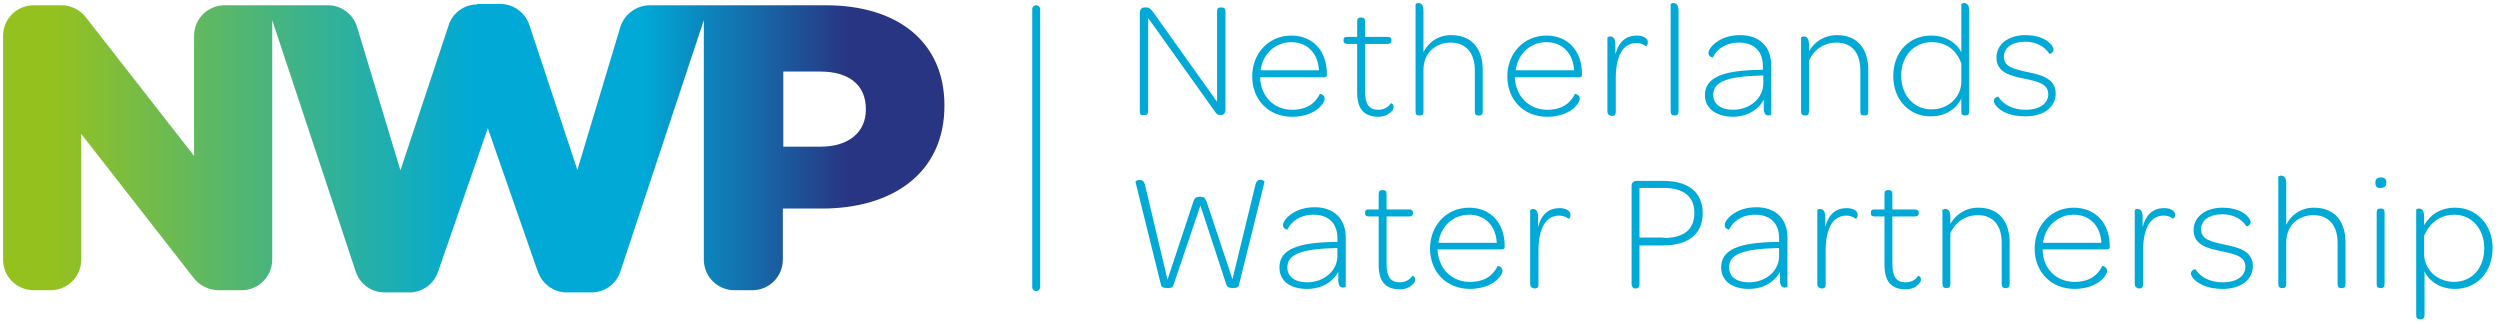
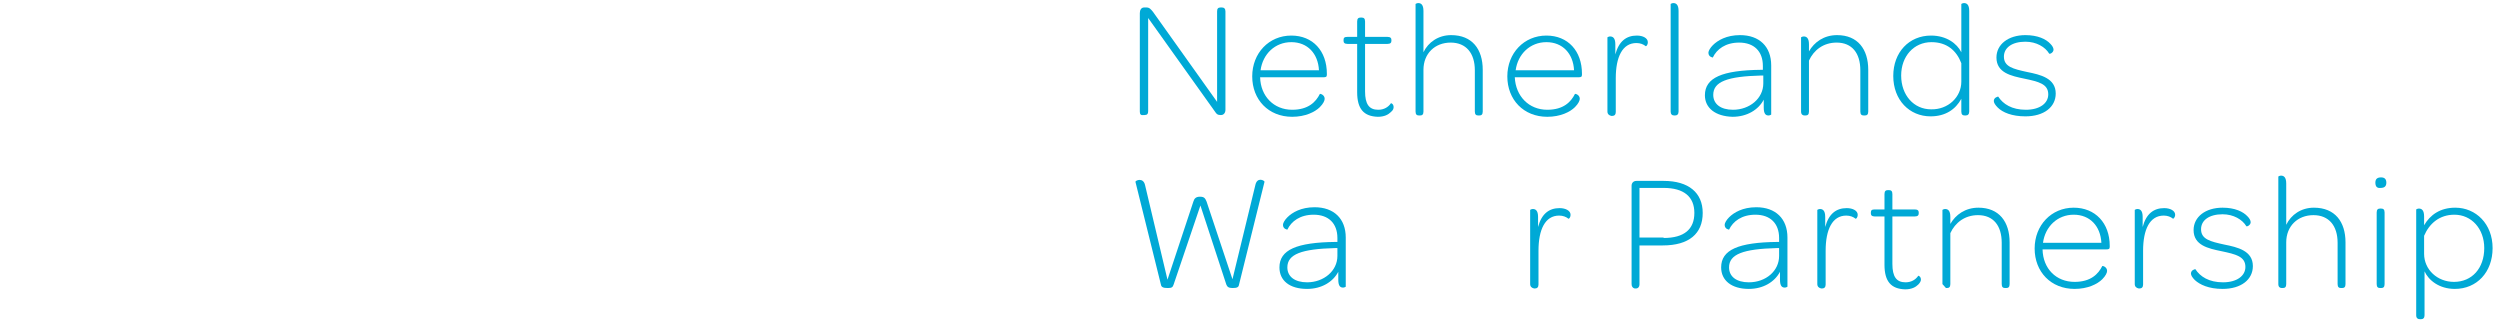
<svg xmlns="http://www.w3.org/2000/svg" width="287px" height="37px" viewBox="0 0 287 37" version="1.1">
  <title>Home</title>
  <defs>
    <linearGradient x1="-0.003%" y1="50.048%" x2="100.053%" y2="50.048%" id="linearGradient-1">
      <stop stop-color="#95C11F" offset="0%" />
      <stop stop-color="#95C11F" offset="5%" />
      <stop stop-color="#00A9D6" offset="50%" />
      <stop stop-color="#00A9D6" offset="68%" />
      <stop stop-color="#283583" offset="90%" />
      <stop stop-color="#283583" offset="100%" />
    </linearGradient>
  </defs>
  <g id="Case-Template" stroke="none" stroke-width="1" fill="none" fill-rule="evenodd">
    <g id="Case-NWP" transform="translate(-192, -990)" fill-rule="nonzero">
      <g id="Home" transform="translate(192, 990)">
-         <path d="M89.923,8.216 L94.157,8.216 C97.433,8.216 99.399,9.728 99.399,12.5 L99.399,12.601 C99.399,15.172 97.433,16.835 94.207,16.835 L89.923,16.835 L89.923,8.216 Z M54.79,0.504 L54.79,0.504 C53.228,0.504 51.867,1.563 51.464,3.024 L51.464,3.024 L45.969,19.557 L41.03,3.226 C40.627,1.714 39.266,0.605 37.653,0.605 C37.653,0.605 37.653,0.605 37.602,0.605 L37.602,0.605 L25.807,0.605 C23.842,0.605 22.279,2.167 22.279,4.133 C22.279,4.133 22.279,4.133 22.279,4.133 L22.279,17.894 L9.879,2.016 L9.879,2.016 C9.224,1.159 8.216,0.605 7.057,0.605 L3.881,0.605 C1.915,0.605 0.353,2.167 0.353,4.133 L0.353,29.789 L0.353,29.789 C0.353,31.755 1.915,33.318 3.881,33.318 L5.797,33.318 C7.762,33.318 9.325,31.755 9.325,29.789 C9.325,29.789 9.325,29.739 9.325,29.739 L9.325,15.374 L22.229,31.906 C22.884,32.763 23.892,33.267 25.001,33.318 L25.001,33.318 L27.723,33.318 C29.689,33.318 31.251,31.755 31.251,29.789 L31.251,29.789 L31.251,2.319 L40.828,31.15 L40.828,31.15 C41.282,32.562 42.592,33.57 44.155,33.57 L46.978,33.57 C48.54,33.57 49.851,32.562 50.304,31.15 L50.304,31.15 L56,14.718 L61.696,31.05 C61.696,31.1 61.746,31.15 61.746,31.201 L61.797,31.302 L61.797,31.302 C62.301,32.612 63.561,33.57 65.073,33.57 L67.896,33.57 L67.896,33.57 C67.896,33.57 67.896,33.57 67.896,33.57 C69.458,33.57 70.769,32.562 71.222,31.15 L71.222,31.15 L80.799,2.319 L80.799,29.689 L80.799,29.739 L80.799,29.739 C80.799,29.739 80.799,29.739 80.799,29.789 C80.799,31.755 82.362,33.318 84.328,33.318 L84.429,33.318 L86.344,33.318 C88.31,33.318 89.872,31.755 89.872,29.789 C89.872,29.789 89.872,29.739 89.872,29.739 L89.872,23.942 L94.358,23.942 C102.474,23.942 108.421,19.86 108.421,12.148 L108.421,12.097 C108.421,4.839 103.078,0.605 94.812,0.605 L74.6,0.605 C73.037,0.605 71.676,1.663 71.222,3.075 L66.283,19.507 L60.789,2.923 L60.789,2.923 C60.335,1.512 59.024,0.454 57.411,0.454 L54.79,0.454 L54.79,0.504 Z" id="Shape" fill="url(#linearGradient-1)" />
        <g id="Group" transform="translate(118.257, 0)" fill="#00A9D6">
          <path d="M12.595,12.803 L12.595,1.512 C12.595,1.159 12.746,0.857 13.099,0.857 L13.351,0.857 C13.704,0.857 13.855,1.059 14.107,1.361 L21.466,11.694 L21.466,1.311 C21.466,1.008 21.567,0.857 21.869,0.857 L22.02,0.857 C22.272,0.857 22.424,1.008 22.424,1.311 L22.424,12.601 C22.424,12.954 22.222,13.206 21.92,13.206 L21.869,13.206 C21.516,13.206 21.416,13.105 21.214,12.803 L13.552,2.067 L13.552,12.752 C13.552,13.055 13.452,13.206 13.149,13.206 L12.998,13.206 C12.695,13.257 12.595,13.105 12.595,12.803" id="Path" />
          <path d="M30.085,12.601 C31.95,12.601 32.807,11.694 33.261,10.787 C33.311,10.736 33.815,10.888 33.815,11.341 C33.815,11.543 33.664,11.896 33.261,12.299 C32.706,12.853 31.597,13.408 30.085,13.408 C27.363,13.408 25.498,11.442 25.498,8.77 C25.498,6.099 27.414,4.083 29.984,4.083 C32.454,4.083 34.067,5.847 34.067,8.468 L34.067,8.569 C34.067,8.821 33.966,8.871 33.664,8.871 L26.406,8.871 C26.456,11.039 27.968,12.601 30.085,12.601 M33.16,8.065 C33.059,6.149 31.849,4.839 29.984,4.839 C28.119,4.839 26.708,6.2 26.456,8.065 L33.16,8.065 Z" id="Shape" />
          <path d="M37.545,10.585 L37.545,5.041 L36.436,5.041 C36.083,5.041 35.983,4.889 35.983,4.688 L35.983,4.587 C35.983,4.335 36.083,4.234 36.436,4.234 L37.545,4.234 L37.545,2.47 C37.545,2.117 37.696,2.016 37.948,2.016 L38.049,2.016 C38.301,2.016 38.452,2.117 38.452,2.47 L38.452,4.234 L41.023,4.234 C41.376,4.234 41.477,4.385 41.477,4.587 L41.477,4.688 C41.477,4.889 41.376,5.041 41.023,5.041 L38.452,5.041 L38.452,10.484 C38.452,11.946 38.906,12.601 39.965,12.601 C40.62,12.601 41.124,12.299 41.426,11.845 C41.477,11.845 41.729,11.946 41.729,12.299 C41.729,12.45 41.678,12.652 41.426,12.853 C41.124,13.156 40.67,13.408 39.914,13.408 C38.301,13.357 37.545,12.5 37.545,10.585" id="Path" />
          <path d="M44.249,12.803 L44.249,0.454 C44.249,0.454 44.4,0.353 44.552,0.353 C44.854,0.353 45.156,0.504 45.156,1.26 L45.156,5.998 C45.711,4.839 46.87,4.032 48.332,4.032 C50.751,4.032 51.961,5.645 51.961,8.014 L51.961,12.803 C51.961,13.156 51.81,13.257 51.558,13.257 L51.457,13.257 C51.205,13.257 51.054,13.156 51.054,12.803 L51.054,8.065 C51.054,6.099 50.046,4.889 48.281,4.889 C46.467,4.889 45.156,6.149 45.156,8.014 L45.156,12.803 C45.156,13.156 45.005,13.257 44.753,13.257 L44.652,13.257 C44.4,13.257 44.249,13.156 44.249,12.803" id="Path" />
          <path d="M59.371,12.601 C61.236,12.601 62.092,11.694 62.546,10.787 C62.597,10.736 63.101,10.888 63.101,11.341 C63.101,11.543 62.949,11.896 62.546,12.299 C61.992,12.853 60.883,13.408 59.371,13.408 C56.649,13.408 54.784,11.442 54.784,8.77 C54.784,6.099 56.699,4.083 59.27,4.083 C61.74,4.083 63.353,5.847 63.353,8.468 L63.353,8.569 C63.353,8.821 63.252,8.871 62.949,8.871 L55.641,8.871 C55.741,11.039 57.254,12.601 59.371,12.601 M62.445,8.065 C62.345,6.149 61.135,4.839 59.27,4.839 C57.405,4.839 55.993,6.2 55.741,8.065 L62.445,8.065 Z" id="Shape" />
          <path d="M66.276,12.803 L66.276,4.284 C66.276,4.284 66.427,4.184 66.579,4.184 C66.881,4.184 67.183,4.335 67.183,5.091 L67.183,6.25 C67.587,4.738 68.444,4.083 69.653,4.083 C70.359,4.083 70.913,4.385 70.913,4.839 C70.913,5.192 70.712,5.343 70.661,5.293 C70.409,5.091 70.056,4.94 69.603,4.94 C67.99,4.94 67.234,6.553 67.234,8.972 L67.234,12.853 C67.234,13.156 67.083,13.307 66.831,13.307 L66.73,13.307 C66.478,13.257 66.276,13.105 66.276,12.803" id="Path" />
          <path d="M73.534,12.803 L73.534,0.454 C73.534,0.454 73.686,0.353 73.837,0.353 C74.139,0.353 74.442,0.504 74.442,1.26 L74.442,12.803 C74.442,13.105 74.291,13.257 74.038,13.257 L73.938,13.257 C73.686,13.257 73.534,13.105 73.534,12.803" id="Path" />
          <path d="M77.466,10.938 C77.466,8.922 79.432,8.065 83.918,8.014 L84.12,8.014 L84.12,7.561 C84.12,5.897 83.111,4.889 81.398,4.889 C79.835,4.889 78.827,5.645 78.373,6.603 C78.373,6.603 77.869,6.553 77.869,6.049 C77.869,5.847 78.071,5.494 78.373,5.192 C78.928,4.637 79.936,4.032 81.498,4.032 C83.716,4.032 85.077,5.343 85.077,7.51 L85.077,13.156 C85.077,13.156 84.926,13.257 84.775,13.257 C84.472,13.257 84.22,13.105 84.22,12.349 L84.22,11.442 C83.615,12.601 82.305,13.408 80.642,13.408 C78.676,13.357 77.466,12.4 77.466,10.938 M84.17,9.577 L84.17,8.67 L83.918,8.67 C80.037,8.77 78.424,9.375 78.424,10.888 C78.424,11.946 79.281,12.601 80.692,12.601 C82.607,12.601 84.17,11.291 84.17,9.577" id="Shape" />
          <path d="M88.505,12.803 L88.505,4.284 C88.505,4.284 88.656,4.184 88.807,4.184 C89.11,4.184 89.412,4.335 89.412,5.091 L89.412,5.897 C90.017,4.839 91.126,4.032 92.638,4.032 C95.007,4.032 96.217,5.645 96.217,8.014 L96.217,12.803 C96.217,13.156 96.066,13.257 95.813,13.257 L95.713,13.257 C95.461,13.257 95.309,13.156 95.309,12.803 L95.309,8.065 C95.309,6.099 94.352,4.889 92.588,4.889 C91.075,4.889 89.966,5.746 89.412,6.956 L89.412,12.803 C89.412,13.156 89.261,13.257 89.009,13.257 L88.908,13.257 C88.706,13.257 88.505,13.156 88.505,12.803" id="Path" />
          <path d="M99.09,8.72 C99.09,5.998 100.904,4.083 103.425,4.083 C105.189,4.083 106.399,4.99 106.903,5.998 L106.903,0.454 C106.903,0.454 107.054,0.353 107.205,0.353 C107.507,0.353 107.81,0.504 107.81,1.26 L107.81,12.803 C107.81,13.105 107.659,13.257 107.407,13.257 L107.306,13.257 C107.054,13.257 106.903,13.156 106.903,12.803 L106.903,11.341 C106.247,12.551 105.088,13.357 103.374,13.357 C100.955,13.357 99.09,11.492 99.09,8.72 M106.903,9.375 L106.903,7.258 C106.348,5.797 105.239,4.839 103.475,4.839 C101.459,4.839 99.997,6.452 99.997,8.67 C99.997,10.938 101.459,12.551 103.425,12.551 C105.39,12.601 106.903,11.14 106.903,9.375" id="Shape" />
          <path d="M111.086,12.349 C110.784,12.047 110.633,11.795 110.633,11.593 C110.633,11.19 111.086,11.089 111.137,11.089 C111.691,11.946 112.699,12.601 114.312,12.601 C115.925,12.601 116.883,11.845 116.883,10.837 C116.883,9.627 115.774,9.375 114.111,9.023 C112.649,8.72 110.935,8.367 110.935,6.603 C110.935,5.091 112.296,4.032 114.262,4.032 C115.673,4.032 116.631,4.486 117.135,5.041 C117.336,5.242 117.488,5.494 117.488,5.696 C117.488,6.049 117.034,6.25 116.984,6.149 C116.53,5.393 115.522,4.788 114.262,4.788 C112.699,4.788 111.792,5.494 111.792,6.502 C111.792,7.662 112.85,7.914 114.463,8.266 C115.976,8.569 117.74,8.972 117.74,10.736 C117.74,12.299 116.379,13.357 114.262,13.357 C112.699,13.357 111.641,12.904 111.086,12.349" id="Path" />
          <path d="M15.014,32.663 L12.091,20.868 C12.091,20.716 12.998,20.313 13.2,21.271 L15.77,32.108 L18.744,23.136 C18.845,22.783 19.047,22.581 19.5,22.581 C20.004,22.581 20.105,22.783 20.256,23.136 L23.23,32.058 L25.851,21.271 C26.053,20.263 26.91,20.716 26.91,20.868 L23.986,32.663 C23.936,32.965 23.785,33.066 23.23,33.066 C22.777,33.066 22.625,32.915 22.524,32.663 L19.551,23.59 L16.476,32.663 C16.375,32.965 16.274,33.066 15.821,33.066 C15.266,33.066 15.065,32.965 15.014,32.663" id="Path" />
          <path d="M28.623,30.697 C28.623,28.68 30.589,27.824 35.075,27.773 L35.277,27.773 L35.277,27.32 C35.277,25.656 34.269,24.648 32.555,24.648 C30.993,24.648 29.984,25.404 29.531,26.362 C29.531,26.362 29.027,26.311 29.027,25.807 C29.027,25.606 29.228,25.253 29.531,24.951 C30.085,24.396 31.093,23.791 32.656,23.791 C34.874,23.791 36.235,25.102 36.235,27.269 L36.235,32.915 C36.235,32.915 36.083,33.015 35.932,33.015 C35.63,33.015 35.378,32.864 35.378,32.108 L35.378,31.201 C34.773,32.36 33.462,33.167 31.799,33.167 C29.783,33.167 28.623,32.209 28.623,30.697 M35.277,29.386 L35.277,28.479 L35.025,28.479 C31.144,28.58 29.531,29.185 29.531,30.697 C29.531,31.755 30.388,32.41 31.799,32.41 C33.714,32.41 35.277,31.1 35.277,29.386" id="Shape" />
-           <path d="M40.015,30.394 L40.015,24.85 L38.906,24.85 C38.553,24.85 38.452,24.698 38.452,24.497 L38.452,24.396 C38.452,24.144 38.553,24.043 38.906,24.043 L40.015,24.043 L40.015,22.279 C40.015,21.926 40.166,21.825 40.418,21.825 L40.519,21.825 C40.771,21.825 40.922,21.926 40.922,22.279 L40.922,24.043 L43.493,24.043 C43.846,24.043 43.947,24.194 43.947,24.396 L43.947,24.497 C43.947,24.698 43.846,24.85 43.493,24.85 L40.922,24.85 L40.922,30.293 C40.922,31.755 41.376,32.41 42.434,32.41 C43.09,32.41 43.594,32.108 43.896,31.654 C43.947,31.654 44.199,31.755 44.199,32.108 C44.199,32.259 44.148,32.461 43.896,32.663 C43.594,32.965 43.14,33.217 42.384,33.217 C40.771,33.167 40.015,32.31 40.015,30.394" id="Path" />
-           <path d="M50.499,32.36 C52.364,32.36 53.221,31.453 53.675,30.545 C53.725,30.495 54.229,30.646 54.229,31.1 C54.229,31.302 54.078,31.654 53.675,32.058 C53.12,32.612 52.011,33.167 50.499,33.167 C47.777,33.167 45.912,31.201 45.912,28.529 C45.912,25.858 47.828,23.842 50.398,23.842 C52.868,23.842 54.481,25.606 54.481,28.227 L54.481,28.328 C54.481,28.58 54.38,28.63 54.078,28.63 L46.769,28.63 C46.87,30.848 48.382,32.36 50.499,32.36 M53.574,27.874 C53.473,25.959 52.263,24.648 50.398,24.648 C48.534,24.648 47.122,26.009 46.87,27.874 L53.574,27.874 Z" id="Shape" />
          <path d="M57.405,32.612 L57.405,24.094 C57.405,24.094 57.556,23.993 57.707,23.993 C58.01,23.993 58.312,24.144 58.312,24.9 L58.312,26.059 C58.715,24.547 59.572,23.892 60.782,23.892 C61.488,23.892 62.042,24.194 62.042,24.648 C62.042,25.001 61.84,25.152 61.79,25.102 C61.538,24.9 61.185,24.749 60.732,24.749 C59.119,24.749 58.362,26.362 58.362,28.781 L58.362,32.663 C58.362,32.965 58.211,33.116 57.959,33.116 L57.858,33.116 C57.606,33.066 57.405,32.915 57.405,32.612" id="Path" />
          <path d="M69.048,32.612 L69.048,21.321 C69.048,21.019 69.25,20.767 69.603,20.767 L72.728,20.767 C75.601,20.767 77.214,22.128 77.214,24.446 C77.214,26.816 75.651,28.176 72.627,28.176 L69.956,28.176 L69.956,32.663 C69.956,32.915 69.804,33.116 69.552,33.116 L69.401,33.116 C69.2,33.066 69.048,32.915 69.048,32.612 M72.728,27.32 C75.097,27.32 76.256,26.311 76.256,24.446 C76.256,22.581 75.047,21.573 72.728,21.573 L69.956,21.573 L69.956,27.269 L72.728,27.269 L72.728,27.32 Z" id="Shape" />
          <path d="M79.331,30.697 C79.331,28.68 81.297,27.824 85.783,27.773 L85.984,27.773 L85.984,27.32 C85.984,25.656 84.976,24.648 83.263,24.648 C81.7,24.648 80.692,25.404 80.238,26.362 C80.238,26.362 79.734,26.311 79.734,25.807 C79.734,25.606 79.936,25.253 80.238,24.951 C80.793,24.396 81.801,23.791 83.363,23.791 C85.581,23.791 86.942,25.102 86.942,27.269 L86.942,32.915 C86.942,32.915 86.791,33.015 86.64,33.015 C86.337,33.015 86.085,32.864 86.085,32.108 L86.085,31.201 C85.48,32.36 84.17,33.167 82.507,33.167 C80.541,33.167 79.331,32.209 79.331,30.697 M85.984,29.386 L85.984,28.479 L85.732,28.479 C81.851,28.58 80.238,29.185 80.238,30.697 C80.238,31.755 81.095,32.41 82.507,32.41 C84.472,32.41 85.984,31.1 85.984,29.386" id="Shape" />
          <path d="M90.37,32.612 L90.37,24.094 C90.37,24.094 90.521,23.993 90.672,23.993 C90.975,23.993 91.277,24.144 91.277,24.9 L91.277,26.059 C91.68,24.547 92.537,23.892 93.747,23.892 C94.453,23.892 95.007,24.194 95.007,24.648 C95.007,25.001 94.805,25.152 94.755,25.102 C94.503,24.9 94.15,24.749 93.696,24.749 C92.084,24.749 91.327,26.362 91.327,28.781 L91.327,32.663 C91.327,32.965 91.176,33.116 90.924,33.116 L90.823,33.116 C90.571,33.066 90.37,32.915 90.37,32.612" id="Path" />
          <path d="M98.082,30.394 L98.082,24.85 L96.973,24.85 C96.62,24.85 96.519,24.698 96.519,24.497 L96.519,24.396 C96.519,24.144 96.62,24.043 96.973,24.043 L98.082,24.043 L98.082,22.279 C98.082,21.926 98.233,21.825 98.485,21.825 L98.586,21.825 C98.838,21.825 98.989,21.926 98.989,22.279 L98.989,24.043 L101.56,24.043 C101.912,24.043 102.013,24.194 102.013,24.396 L102.013,24.497 C102.013,24.698 101.912,24.85 101.56,24.85 L98.989,24.85 L98.989,30.293 C98.989,31.755 99.443,32.41 100.501,32.41 C101.156,32.41 101.66,32.108 101.963,31.654 C102.013,31.654 102.265,31.755 102.265,32.108 C102.265,32.259 102.165,32.461 101.963,32.663 C101.66,32.965 101.207,33.217 100.451,33.217 C98.838,33.167 98.082,32.31 98.082,30.394" id="Path" />
-           <path d="M104.735,32.612 L104.735,24.094 C104.735,24.094 104.886,23.993 105.038,23.993 C105.34,23.993 105.642,24.144 105.642,24.9 L105.642,25.707 C106.247,24.648 107.356,23.842 108.868,23.842 C111.237,23.842 112.447,25.455 112.447,27.824 L112.447,32.612 C112.447,32.965 112.296,33.066 112.044,33.066 L111.943,33.066 C111.691,33.066 111.54,32.965 111.54,32.612 L111.54,27.874 C111.54,25.908 110.582,24.698 108.818,24.698 C107.306,24.698 106.197,25.555 105.642,26.765 L105.642,32.612 C105.642,32.965 105.491,33.066 105.239,33.066 L105.138,33.066 C104.937,33.066 104.735,32.965 104.735,32.612" id="Path" />
+           <path d="M104.735,32.612 L104.735,24.094 C104.735,24.094 104.886,23.993 105.038,23.993 C105.34,23.993 105.642,24.144 105.642,24.9 L105.642,25.707 C106.247,24.648 107.356,23.842 108.868,23.842 C111.237,23.842 112.447,25.455 112.447,27.824 L112.447,32.612 C112.447,32.965 112.296,33.066 112.044,33.066 L111.943,33.066 C111.691,33.066 111.54,32.965 111.54,32.612 L111.54,27.874 C111.54,25.908 110.582,24.698 108.818,24.698 C107.306,24.698 106.197,25.555 105.642,26.765 L105.642,32.612 C105.642,32.965 105.491,33.066 105.239,33.066 L105.138,33.066 " id="Path" />
          <path d="M119.907,32.36 C121.772,32.36 122.629,31.453 123.083,30.545 C123.133,30.495 123.637,30.646 123.637,31.1 C123.637,31.302 123.486,31.654 123.083,32.058 C122.528,32.612 121.419,33.167 119.907,33.167 C117.185,33.167 115.32,31.201 115.32,28.529 C115.32,25.858 117.236,23.842 119.806,23.842 C122.276,23.842 123.94,25.606 123.94,28.227 L123.94,28.328 C123.94,28.58 123.839,28.63 123.536,28.63 L116.228,28.63 C116.278,30.848 117.79,32.36 119.907,32.36 M122.982,27.874 C122.881,25.959 121.671,24.648 119.806,24.648 C117.941,24.648 116.53,26.009 116.278,27.874 L122.982,27.874 Z" id="Shape" />
          <path d="M126.813,32.612 L126.813,24.094 C126.813,24.094 126.964,23.993 127.115,23.993 C127.417,23.993 127.72,24.144 127.72,24.9 L127.72,26.059 C128.123,24.547 128.98,23.892 130.19,23.892 C130.895,23.892 131.45,24.194 131.45,24.648 C131.45,25.001 131.198,25.152 131.198,25.102 C130.946,24.9 130.593,24.749 130.139,24.749 C128.526,24.749 127.77,26.362 127.77,28.781 L127.77,32.663 C127.77,32.965 127.619,33.116 127.367,33.116 L127.266,33.116 C127.014,33.066 126.813,32.915 126.813,32.612" id="Path" />
          <path d="M133.718,32.158 C133.416,31.856 133.264,31.604 133.264,31.402 C133.264,30.999 133.718,30.898 133.769,30.898 C134.323,31.755 135.331,32.41 136.944,32.41 C138.557,32.41 139.515,31.654 139.515,30.646 C139.515,29.437 138.406,29.185 136.742,28.832 C135.281,28.529 133.567,28.176 133.567,26.412 C133.567,24.9 134.928,23.842 136.894,23.842 C138.305,23.842 139.263,24.295 139.767,24.85 C139.968,25.051 140.12,25.303 140.12,25.505 C140.12,25.858 139.666,26.059 139.616,25.959 C139.162,25.203 138.154,24.598 136.894,24.598 C135.331,24.598 134.424,25.303 134.424,26.311 C134.424,27.471 135.482,27.723 137.095,28.076 C138.607,28.378 140.372,28.781 140.372,30.545 C140.372,32.108 139.011,33.167 136.894,33.167 C135.281,33.167 134.273,32.663 133.718,32.158" id="Path" />
          <path d="M143.295,32.612 L143.295,20.263 C143.295,20.263 143.446,20.162 143.598,20.162 C143.9,20.162 144.202,20.313 144.202,21.069 L144.202,25.807 C144.757,24.648 145.916,23.842 147.378,23.842 C149.797,23.842 151.007,25.455 151.007,27.824 L151.007,32.612 C151.007,32.965 150.856,33.066 150.604,33.066 L150.503,33.066 C150.251,33.066 150.1,32.965 150.1,32.612 L150.1,27.874 C150.1,25.908 149.092,24.698 147.327,24.698 C145.513,24.698 144.202,25.959 144.202,27.824 L144.202,32.612 C144.202,32.965 144.051,33.066 143.799,33.066 L143.698,33.066 C143.497,33.066 143.295,32.965 143.295,32.612" id="Path" />
          <path d="M154.435,20.969 C154.435,20.565 154.636,20.364 155.09,20.364 C155.493,20.364 155.695,20.565 155.695,20.969 C155.695,21.372 155.493,21.573 155.039,21.573 C154.636,21.624 154.435,21.422 154.435,20.969 M154.586,32.612 L154.586,24.396 C154.586,24.043 154.737,23.942 154.989,23.942 L155.09,23.942 C155.342,23.942 155.493,24.043 155.493,24.396 L155.493,32.612 C155.493,32.965 155.342,33.066 155.09,33.066 L154.989,33.066 C154.737,33.066 154.586,32.965 154.586,32.612" id="Shape" />
          <path d="M159.122,36.191 L159.122,24.043 C159.122,24.043 159.273,23.942 159.425,23.942 C159.727,23.942 160.03,24.094 160.03,24.85 L160.03,25.858 C160.735,24.648 161.895,23.842 163.608,23.842 C165.977,23.842 167.893,25.707 167.893,28.479 C167.893,31.251 166.078,33.167 163.558,33.167 C161.743,33.167 160.534,32.158 160.08,31.15 L160.08,36.191 C160.08,36.493 159.929,36.645 159.677,36.645 L159.576,36.645 C159.324,36.645 159.122,36.544 159.122,36.191 M166.935,28.479 C166.935,26.261 165.473,24.648 163.508,24.648 C161.794,24.648 160.634,25.656 160.03,27.068 L160.03,29.134 C160.03,30.949 161.542,32.36 163.457,32.36 C165.524,32.36 166.935,30.798 166.935,28.479" id="Shape" />
-           <path d="M0.699,33.419 L0.699,33.419 C0.447,33.419 0.245,33.217 0.245,32.965 L0.245,1.059 C0.245,0.806 0.447,0.605 0.699,0.605 C0.951,0.605 1.153,0.806 1.153,1.059 L1.153,32.965 C1.153,33.217 0.951,33.419 0.699,33.419" id="Path" />
        </g>
      </g>
    </g>
  </g>
</svg>